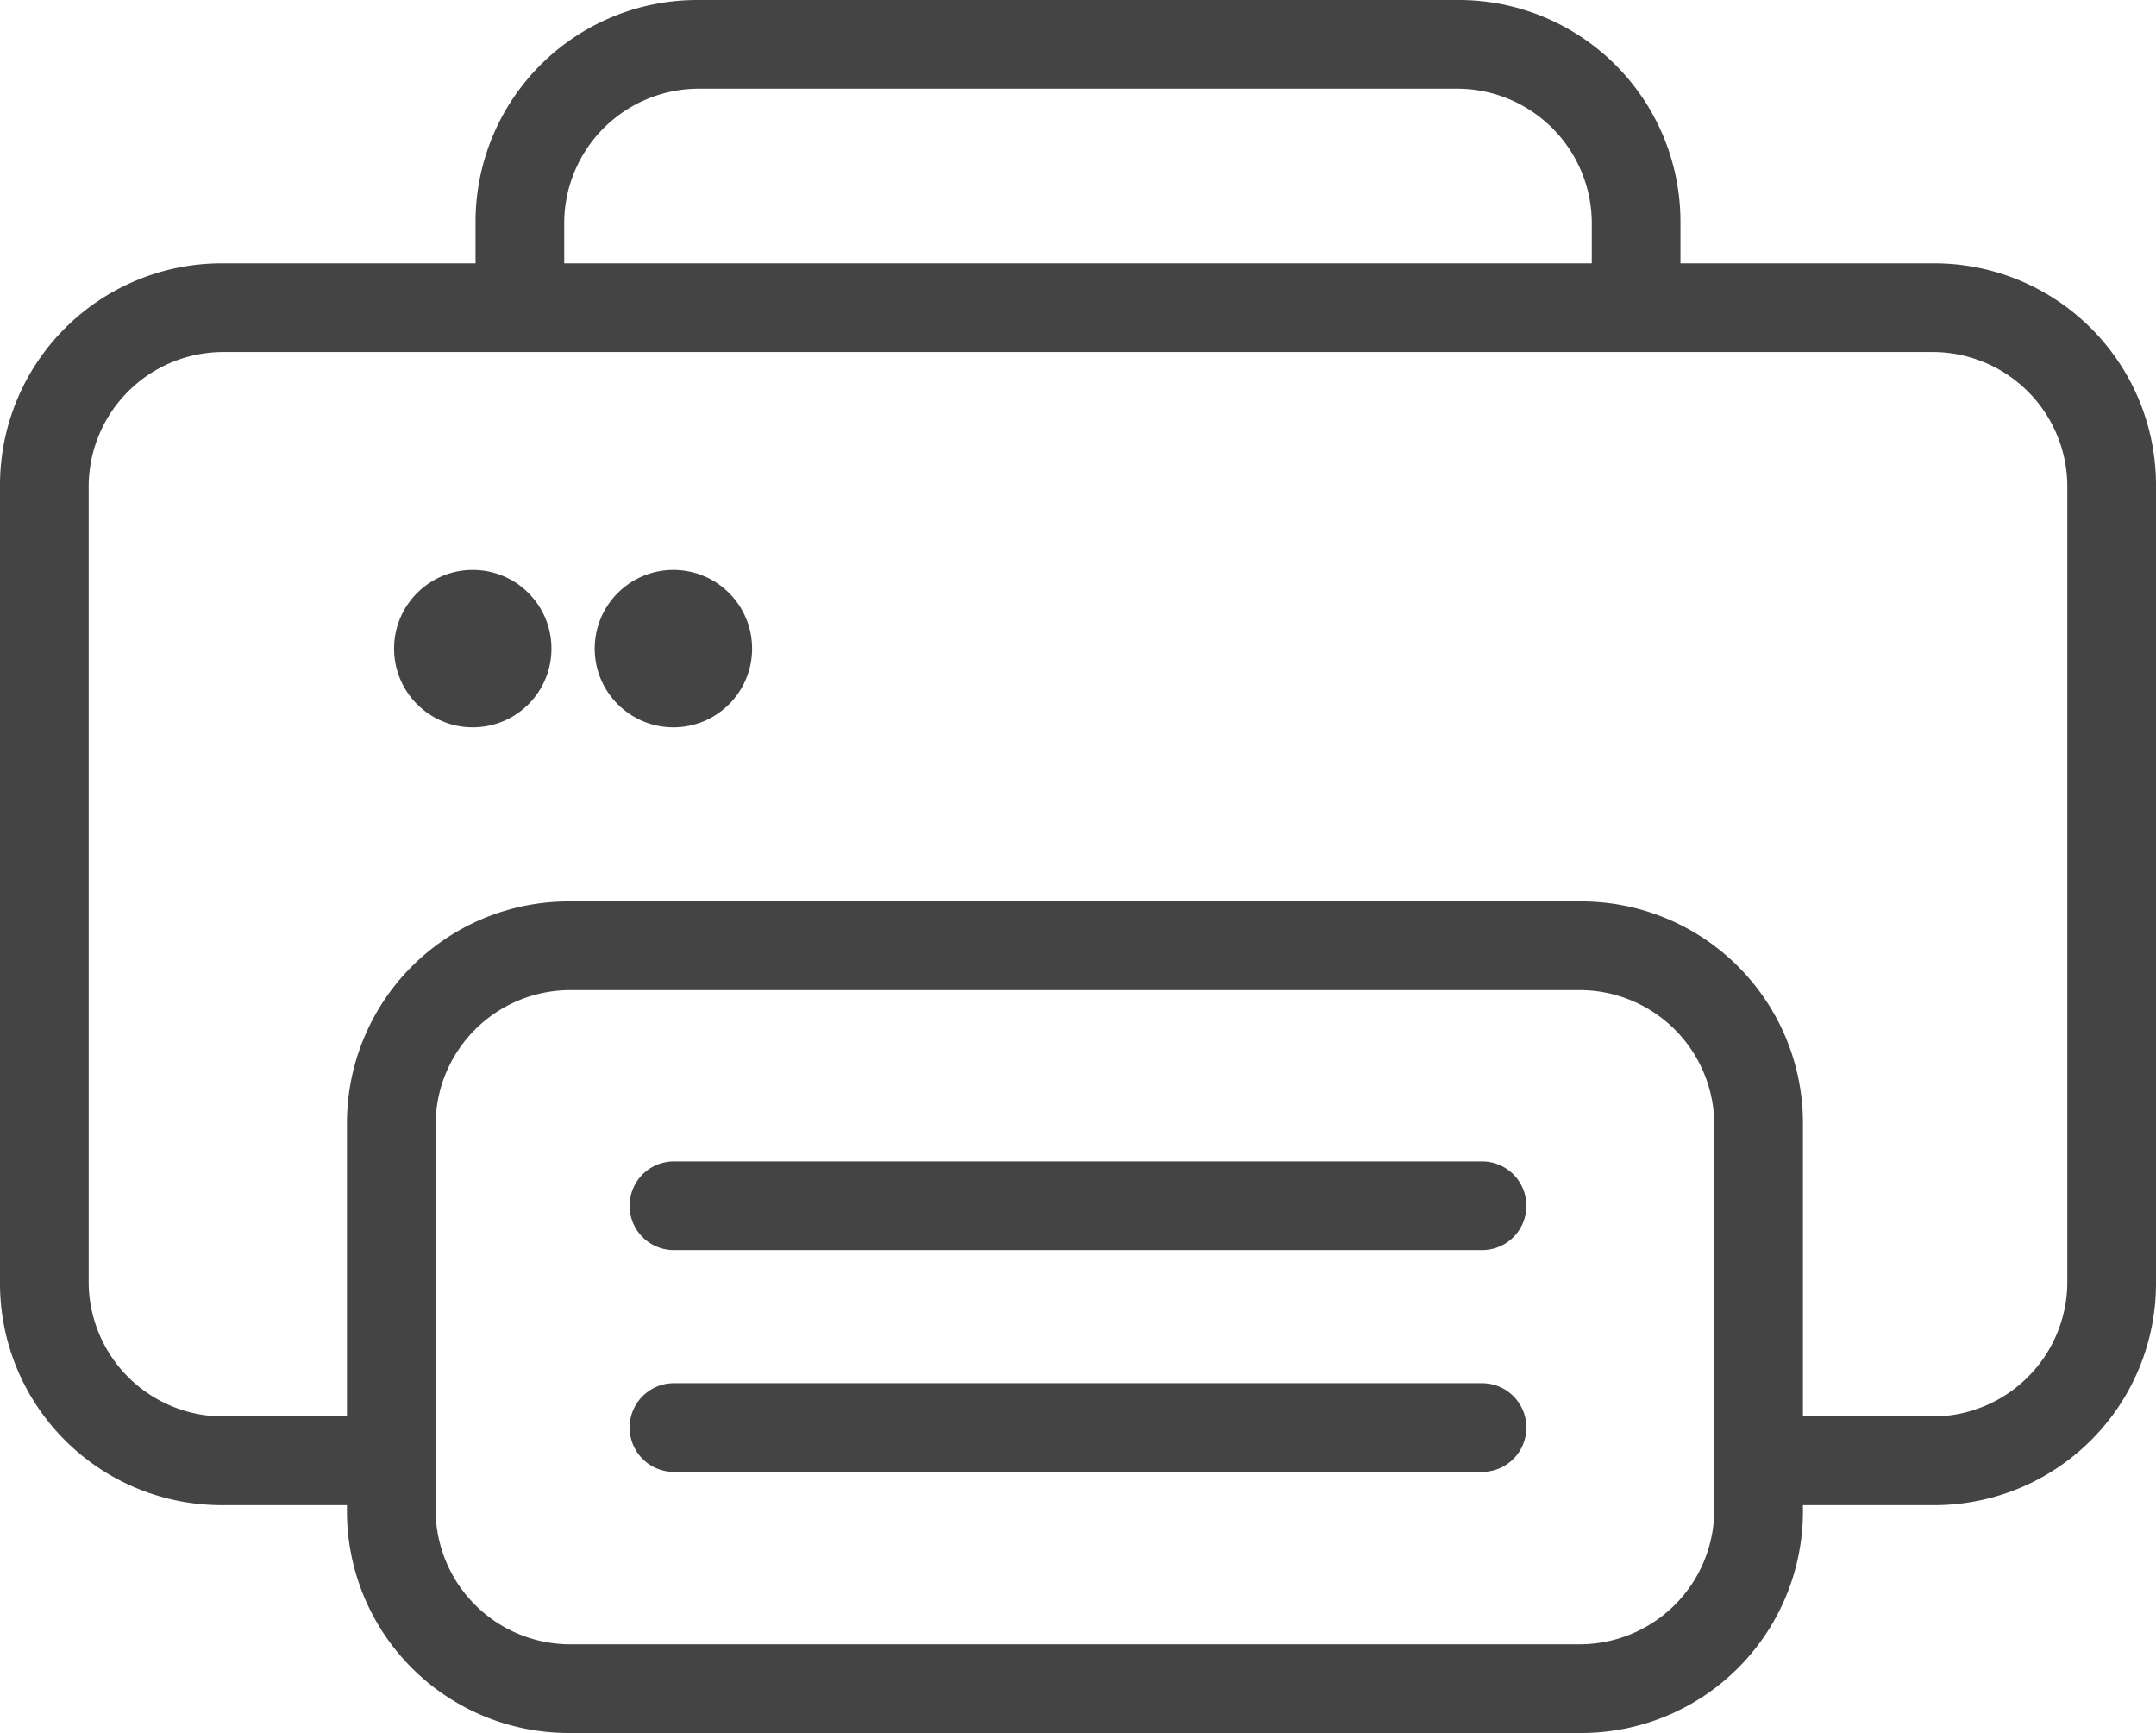
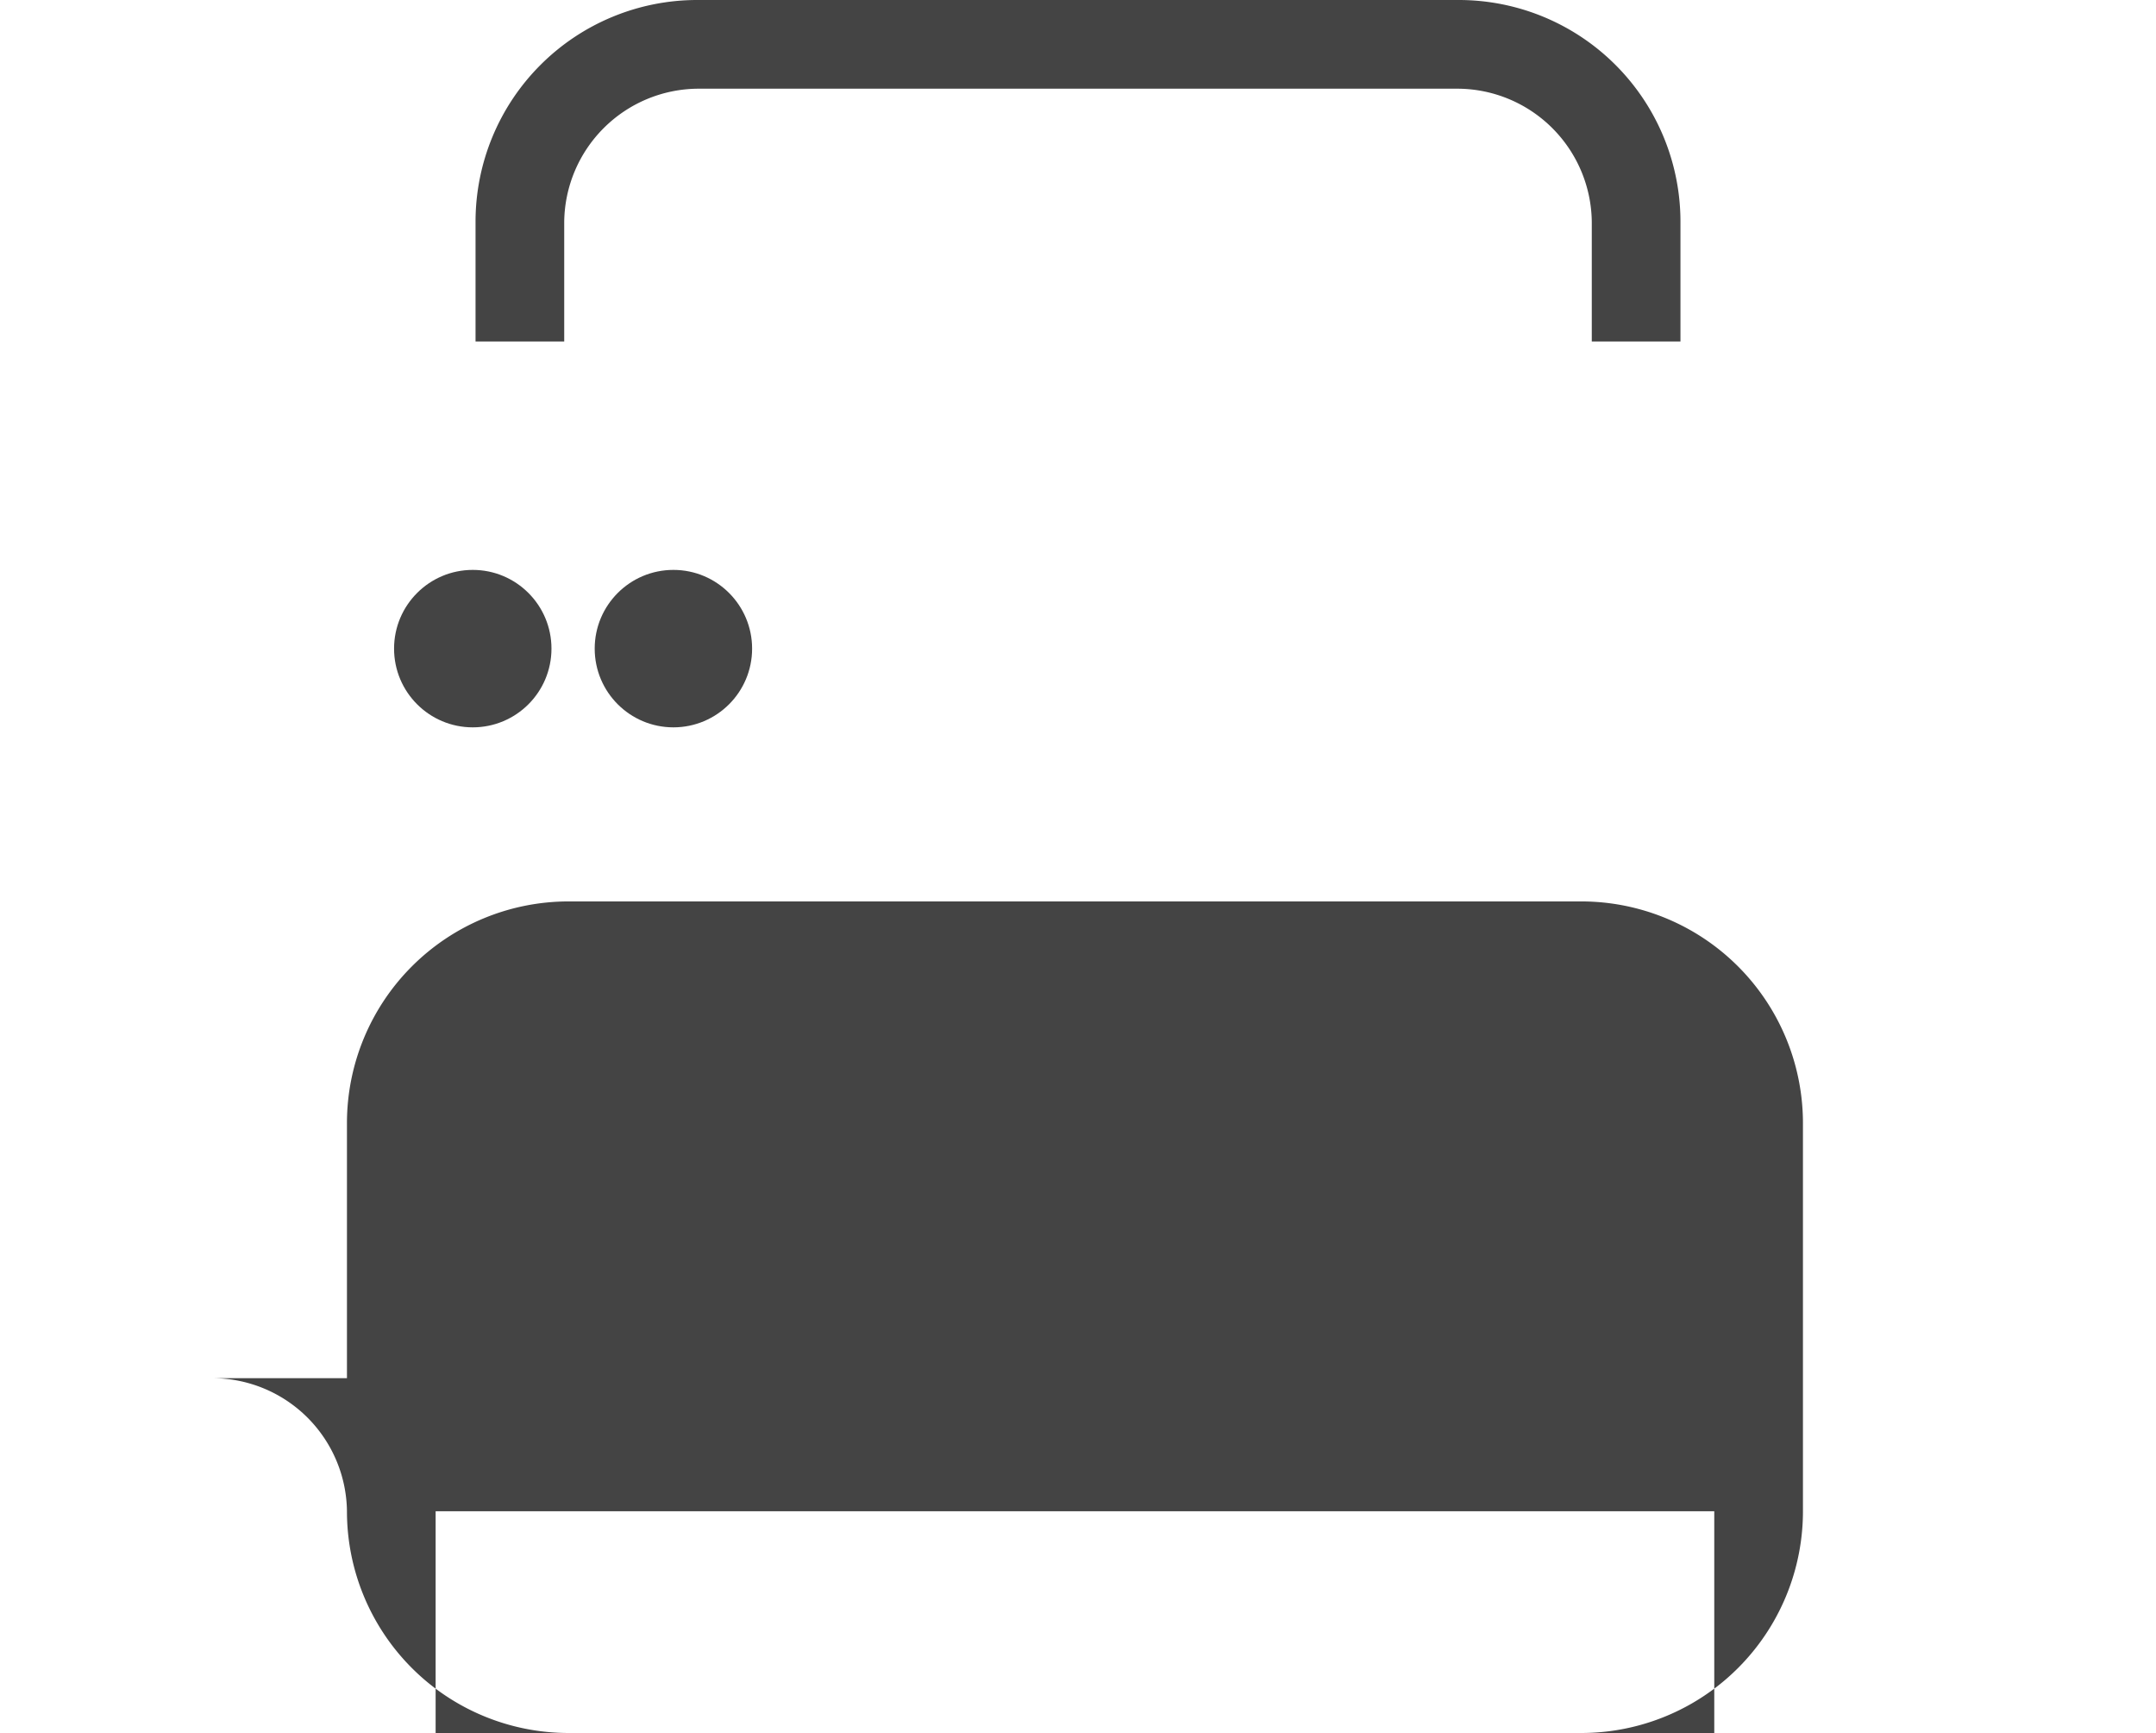
<svg xmlns="http://www.w3.org/2000/svg" id="Layer_1" data-name="Layer 1" viewBox="0 0 38.9 31.26">
  <title>stampa</title>
  <path d="M26.74,22.55H12.16a0.8,0.8,0,1,1,0-1.6H26.74A0.8,0.8,0,1,1,26.74,22.55Z" style="fill:#444" />
  <path d="M26.74,26.55H12.16a0.8,0.8,0,1,1,0-1.6H26.74A0.8,0.8,0,1,1,26.74,26.55Z" style="fill:#444" />
-   <path d="M7.33,27.15H4a4,4,0,0,1-4-4V8.75a4,4,0,0,1,4-4H34.9a4,4,0,0,1,4,4v14.4a4,4,0,0,1-4,4H32.15v-1.6H34.9a2.43,2.43,0,0,0,2.4-2.4V8.75a2.43,2.43,0,0,0-2.4-2.4H4a2.43,2.43,0,0,0-2.4,2.4v14.4A2.43,2.43,0,0,0,4,25.55H7.33v1.6Z" style="fill:#444" />
  <path d="M8.58,6.16V4a4,4,0,0,1,4-4H26.32a4,4,0,0,1,4,4V6.16h-1.6V4a2.43,2.43,0,0,0-2.4-2.4H12.58A2.43,2.43,0,0,0,10.18,4V6.16H8.58Z" style="fill:#444" />
-   <path d="M6.26,27.26v-7a4,4,0,0,1,4-4H28.53a4,4,0,0,1,4,4v7a4,4,0,0,1-4,4H10.26A4,4,0,0,1,6.26,27.26Zm24.67-7a2.43,2.43,0,0,0-2.4-2.4H10.26a2.43,2.43,0,0,0-2.4,2.4v7a2.43,2.43,0,0,0,2.4,2.4H28.53a2.43,2.43,0,0,0,2.4-2.4v-7Z" style="fill:#444" />
+   <path d="M6.26,27.26v-7a4,4,0,0,1,4-4H28.53a4,4,0,0,1,4,4v7a4,4,0,0,1-4,4H10.26A4,4,0,0,1,6.26,27.26Za2.43,2.43,0,0,0-2.4-2.4H10.26a2.43,2.43,0,0,0-2.4,2.4v7a2.43,2.43,0,0,0,2.4,2.4H28.53a2.43,2.43,0,0,0,2.4-2.4v-7Z" style="fill:#444" />
  <circle cx="8.53" cy="11.7" r="1.42" style="fill:#444" />
  <circle cx="12.15" cy="11.7" r="1.42" style="fill:#444" />
</svg>